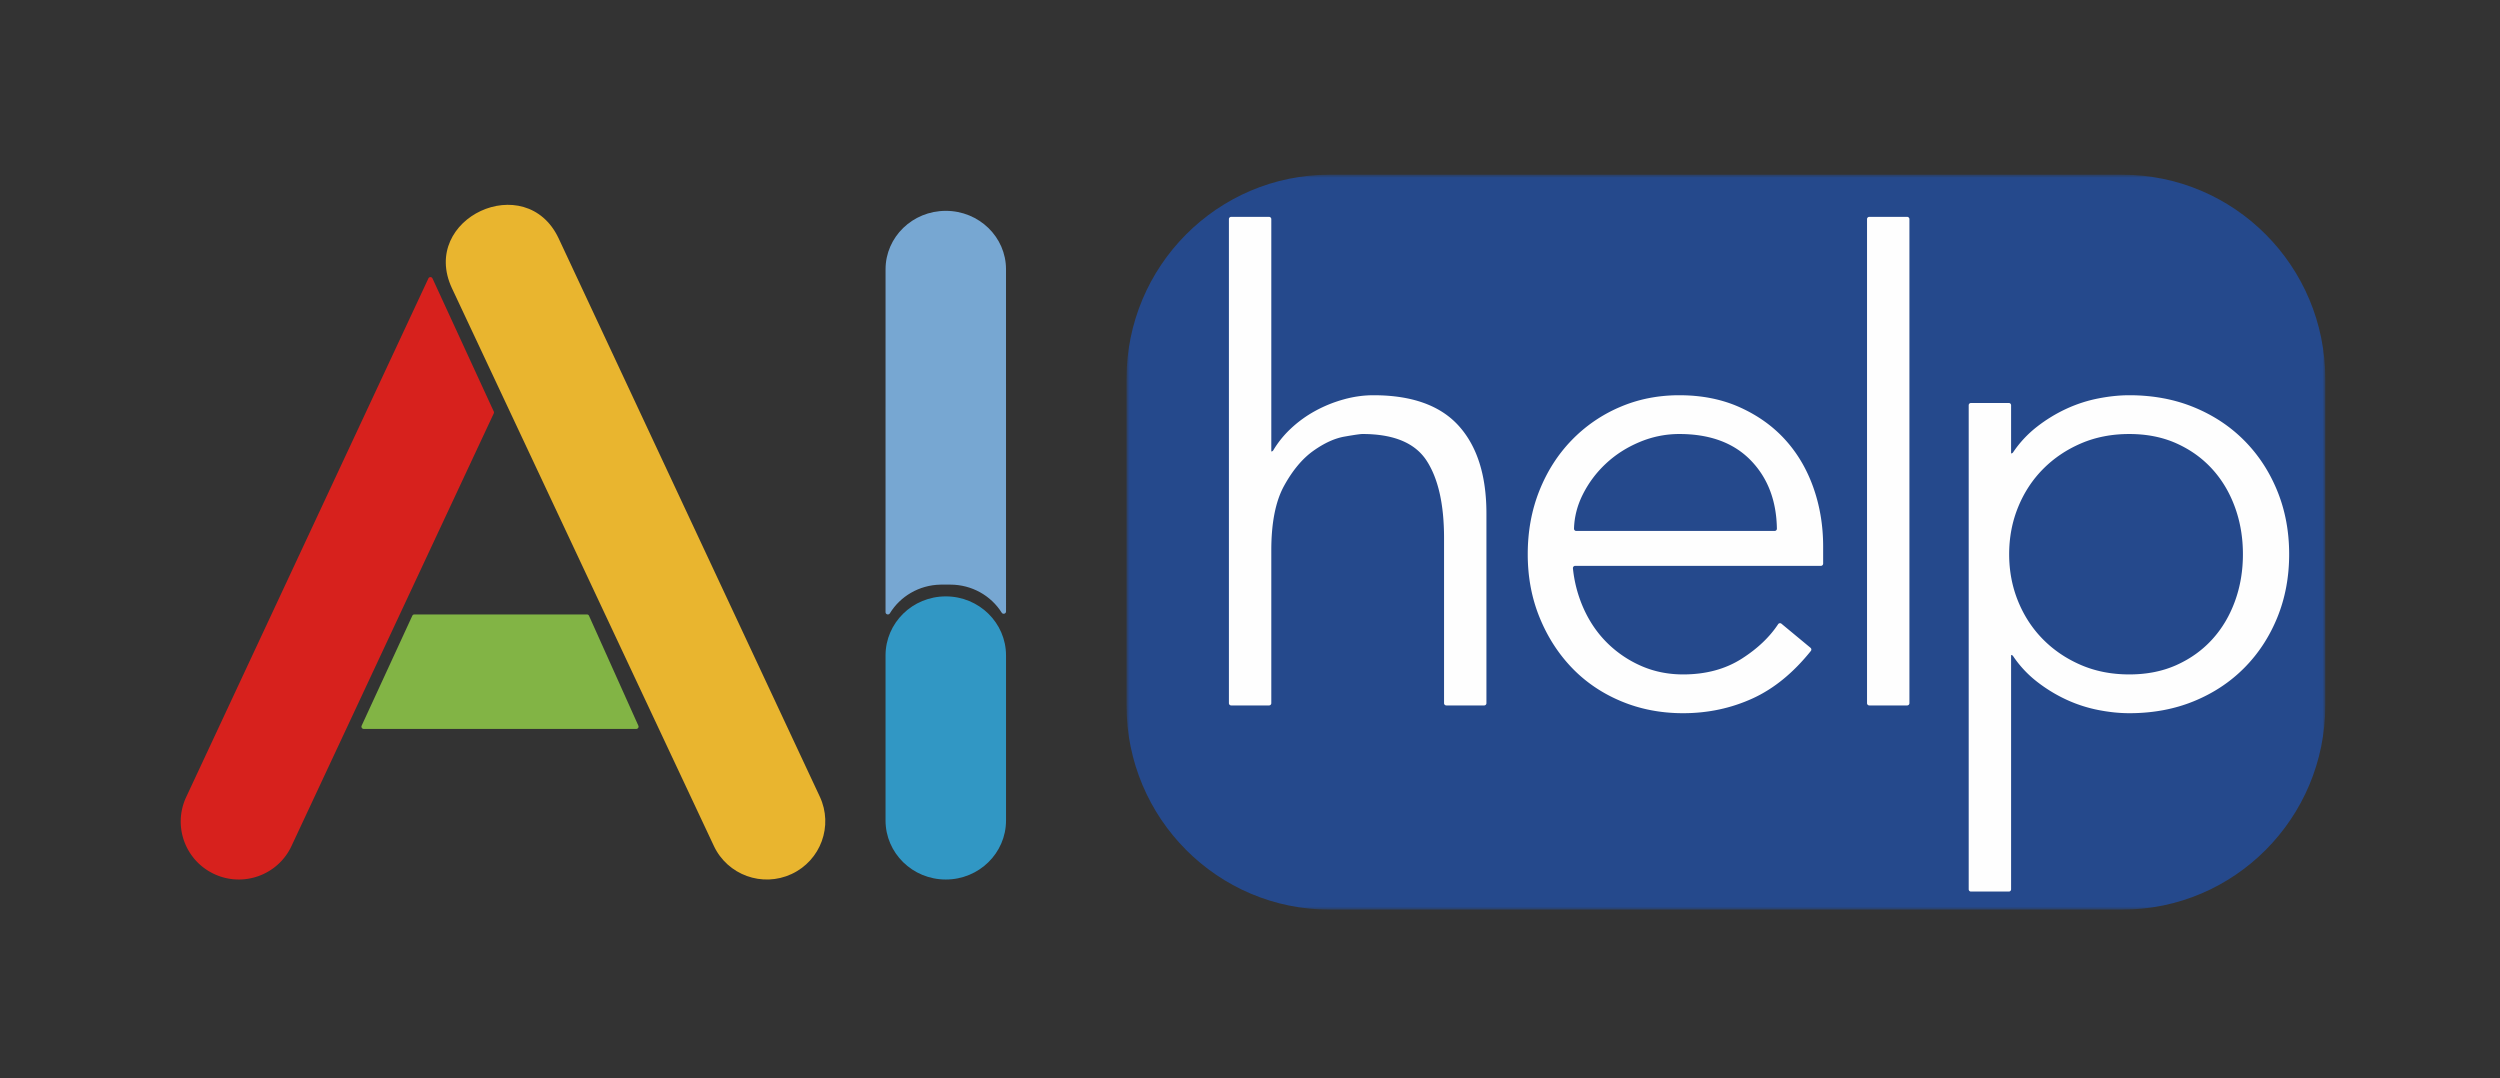
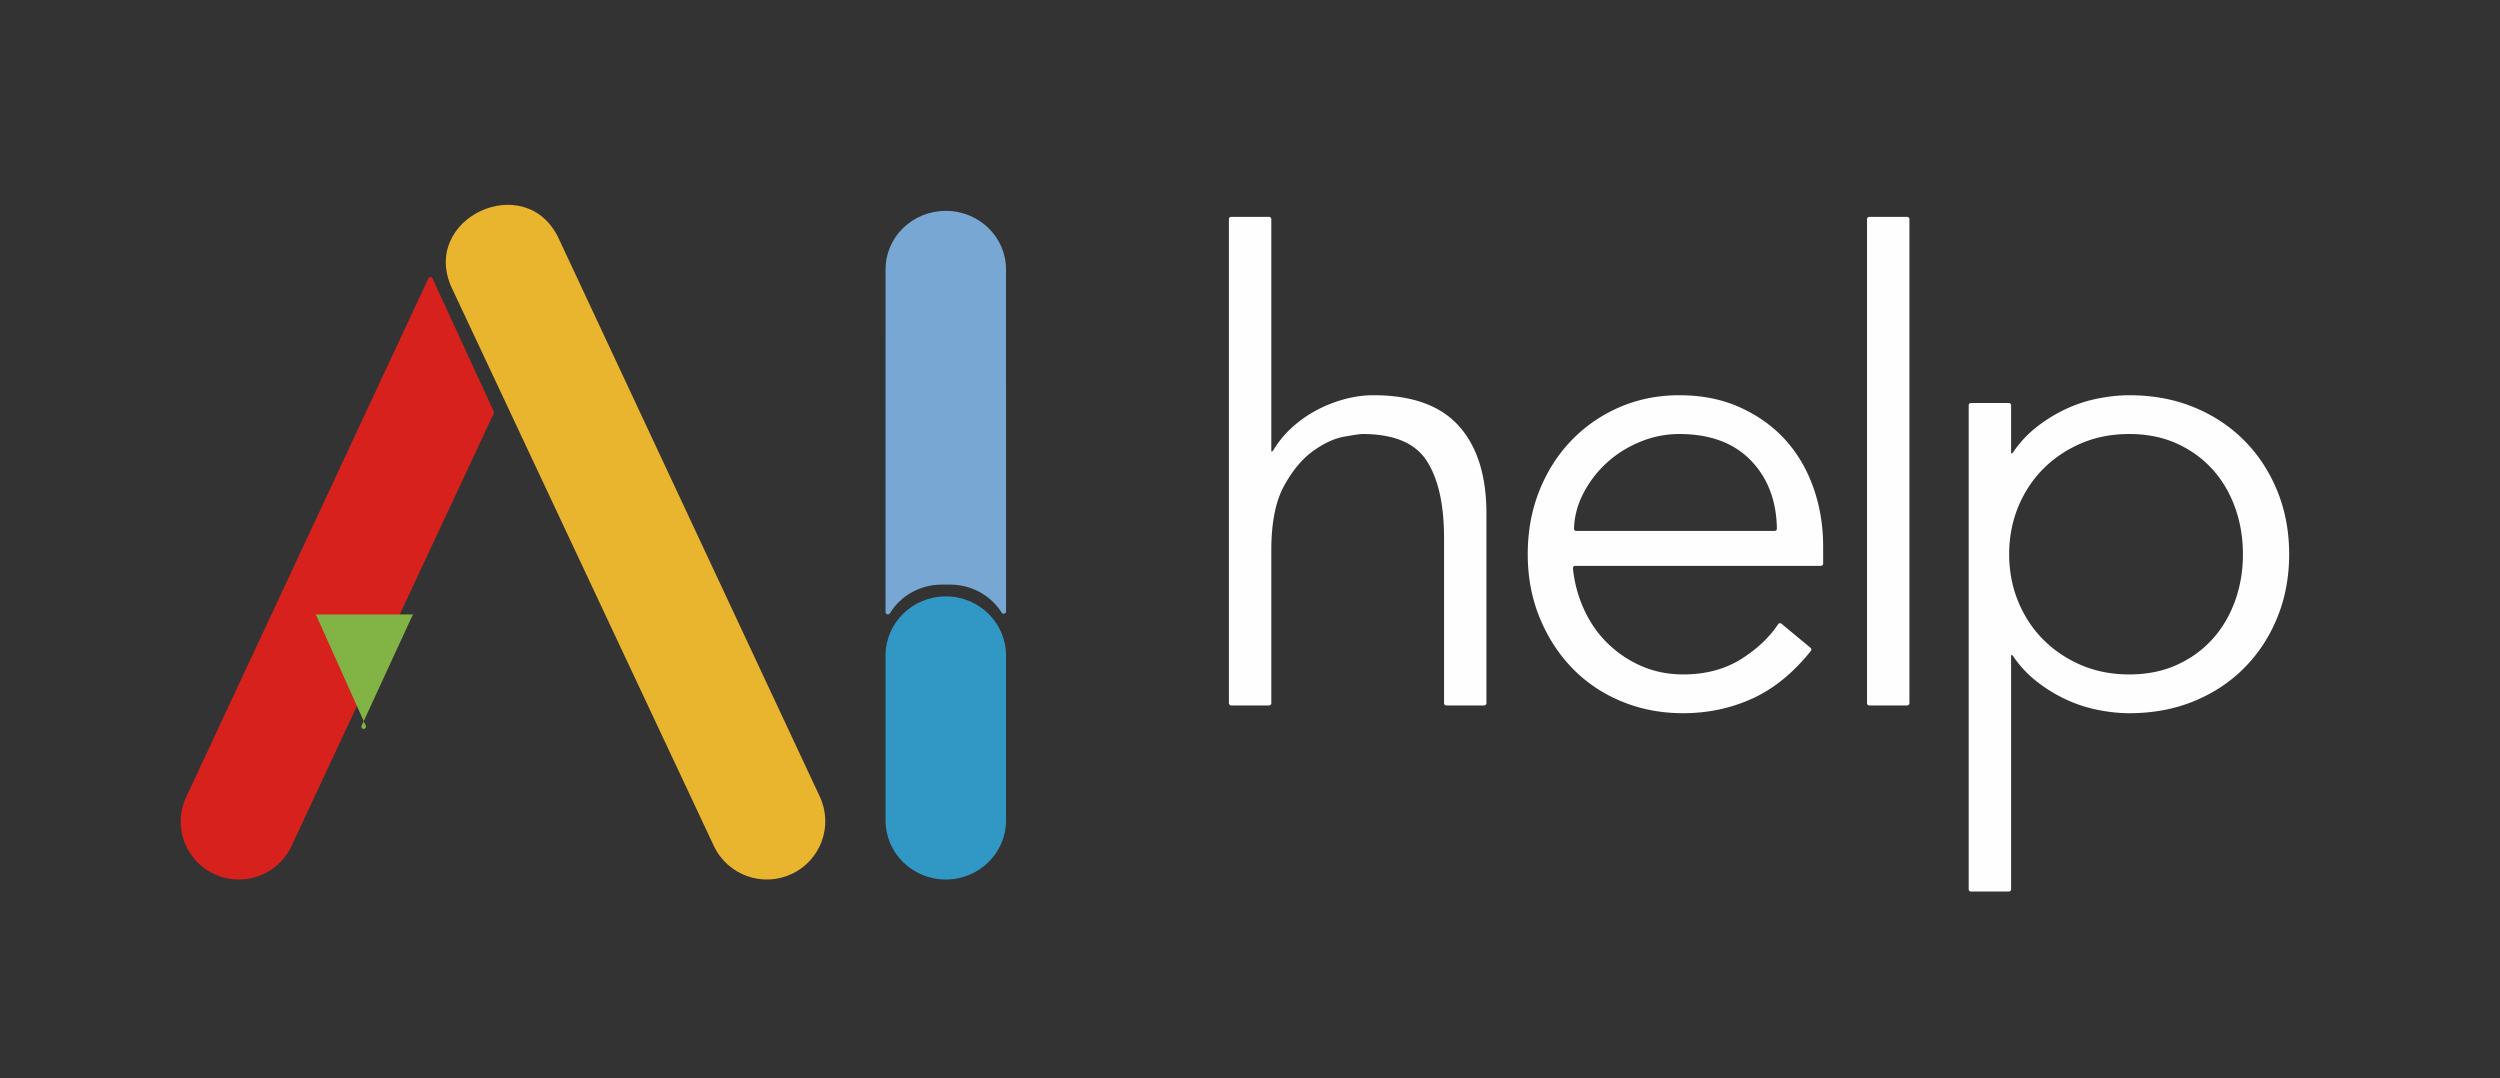
<svg xmlns="http://www.w3.org/2000/svg" xmlns:xlink="http://www.w3.org/1999/xlink" viewBox="0 0 415 179">
  <rect x="0" y="0" width="415" height="179" fill="#333333" stroke="none" />
  <defs>
    <path id="a" d="M0 0h199v122H0z" />
  </defs>
  <g fill="none" fill-rule="evenodd">
    <path fill="#E9B52F" d="M118.496 140.415c2.265 4.84 8.04 6.934 12.898 4.677 4.858-2.257 6.96-8.01 4.694-12.849L92.74 39.583c-5.431-11.563-23.127-3.36-17.727 8.242l43.483 92.59Z" />
    <path fill="#D7211D" d="M81.966 68.309a.37.37 0 0 1 0 .312l-33.579 71.823c-2.25 4.814-7.989 6.898-12.816 4.652-4.828-2.245-6.916-7.968-4.665-12.783l40.208-86.098a.375.375 0 0 1 .68.002L81.965 68.31Z" />
-     <path fill="#82B445" d="m68.44 102.22-8.404 18.238a.38.38 0 0 0 .34.542h45.248a.38.38 0 0 0 .342-.539l-8.187-18.238a.375.375 0 0 0-.342-.223H68.781a.375.375 0 0 0-.34.22" />
+     <path fill="#82B445" d="m68.44 102.22-8.404 18.238a.38.38 0 0 0 .34.542a.38.38 0 0 0 .342-.539l-8.187-18.238a.375.375 0 0 0-.342-.223H68.781a.375.375 0 0 0-.34.22" />
    <path fill="#3197C4" d="M157 99c5.523 0 10 4.39 10 9.804v27.392c0 5.415-4.477 9.804-10 9.804s-10-4.39-10-9.804v-27.392c0-5.415 4.477-9.804 10-9.804" />
    <path fill="#77A7D2" d="M157 35c5.522 0 9.998 4.344 9.998 9.703l.002 56.81c0 .38-.514.515-.718.19-1.755-2.793-4.924-4.657-8.541-4.657h-1.51l-.097.001c-3.597.068-6.713 1.972-8.419 4.772-.198.325-.715.183-.715-.195l.003-56.92c0-5.36 4.476-9.704 9.997-9.704" />
    <g transform="translate(187 29)">
      <mask id="b" fill="#fff">
        <use xlink:href="#a" />
      </mask>
-       <path fill="#25498C" d="M33.729 0H165.27c18.628 0 33.73 15.173 33.73 33.889V88.11C199 106.827 183.898 122 165.27 122H33.73C15.1 122 0 106.827 0 88.111V33.89C0 15.173 15.1-.001 33.729-.001" mask="url(#b)" />
    </g>
    <path fill="#FEFEFE" d="M210.661 117.103a.374.374 0 0 0 .375-.374V91.356c0-4.577.71-8.153 2.132-10.728 1.421-2.574 3.038-4.505 4.85-5.793 1.812-1.287 3.536-2.074 5.17-2.36 1.635-.286 2.63-.429 2.985-.429 5.188 0 8.742 1.484 10.66 4.452 1.92 2.968 2.879 7.241 2.879 12.82v27.411c0 .207.167.374.374.374h6.287a.374.374 0 0 0 .374-.374V85.241c0-6.293-1.528-11.139-4.584-14.536-3.055-3.397-7.782-5.096-14.178-5.096-1.634 0-3.287.233-4.957.698a22.035 22.035 0 0 0-4.743 1.93 19.662 19.662 0 0 0-4.051 2.95 16.56 16.56 0 0 0-2.877 3.572.373.373 0 0 1-.321.184V36.374a.374.374 0 0 0-.375-.374h-6.287a.374.374 0 0 0-.374.374v80.355c0 .207.167.374.374.374h6.287Zm68.742 1.288c4.122 0 7.977-.823 11.566-2.468 3.497-1.602 6.708-4.224 9.632-7.864a.376.376 0 0 0-.054-.524l-4.828-4a.375.375 0 0 0-.553.085c-1.413 2.143-3.416 4.045-6.009 5.706-2.736 1.752-5.987 2.628-9.754 2.628-2.487 0-4.797-.465-6.93-1.395a18.553 18.553 0 0 1-5.649-3.808c-1.634-1.61-2.95-3.522-3.944-5.74a21.58 21.58 0 0 1-1.774-6.669.375.375 0 0 1 .374-.41h40.788a.374.374 0 0 0 .374-.375v-2.844c0-3.433-.533-6.67-1.599-9.71-1.066-3.039-2.611-5.685-4.637-7.938-2.025-2.253-4.53-4.059-7.515-5.417-2.985-1.36-6.36-2.039-10.127-2.039-3.554 0-6.859.662-9.914 1.985a24.507 24.507 0 0 0-7.996 5.525c-2.274 2.36-4.05 5.15-5.33 8.368-1.279 3.218-1.919 6.722-1.919 10.513 0 3.79.658 7.295 1.973 10.513 1.314 3.219 3.109 6.008 5.383 8.368 2.274 2.36 4.992 4.202 8.155 5.525 3.163 1.323 6.592 1.985 10.287 1.985Zm15.186-30.253H261.66a.373.373 0 0 1-.374-.38c.055-1.939.533-3.815 1.434-5.628a18.015 18.015 0 0 1 3.838-5.15c1.599-1.501 3.464-2.699 5.596-3.593a16.933 16.933 0 0 1 6.61-1.341c5.116 0 9.096 1.484 11.939 4.452 2.767 2.89 4.188 6.643 4.261 11.26a.375.375 0 0 1-.375.38Zm22.374 28.591V36.374a.374.374 0 0 0-.375-.374h-6.287a.374.374 0 0 0-.374.374v80.355c0 .207.167.374.374.374h6.287a.374.374 0 0 0 .375-.374ZM333.467 148a.374.374 0 0 0 .374-.374v-38.89h.016c.123 0 .238.062.308.164a18.344 18.344 0 0 0 3.94 4.234 25.124 25.124 0 0 0 4.904 3.004 23.354 23.354 0 0 0 5.277 1.716c1.812.358 3.535.537 5.17.537 3.909 0 7.48-.662 10.714-1.985 3.233-1.323 6.022-3.165 8.368-5.525 2.345-2.36 4.175-5.15 5.49-8.368C379.342 99.295 380 95.791 380 92c0-3.79-.658-7.295-1.972-10.513-1.315-3.219-3.145-6.008-5.49-8.368-2.346-2.36-5.135-4.202-8.368-5.525-3.234-1.323-6.805-1.985-10.714-1.985-1.635 0-3.358.18-5.17.537-1.813.357-3.571.93-5.277 1.716a25.125 25.125 0 0 0-4.904 3.004 18.34 18.34 0 0 0-3.94 4.234.372.372 0 0 1-.308.164h-.016v-7.993a.374.374 0 0 0-.374-.374h-6.287a.374.374 0 0 0-.375.374v80.355c0 .206.168.374.375.374h6.287Zm19.989-36.046c-2.914 0-5.579-.518-7.995-1.555-2.417-1.038-4.513-2.45-6.29-4.238-1.776-1.788-3.162-3.898-4.157-6.33-.995-2.431-1.493-5.042-1.493-7.83 0-2.79.498-5.4 1.493-7.832.995-2.432 2.38-4.542 4.157-6.33 1.777-1.788 3.873-3.2 6.29-4.238 2.416-1.036 5.081-1.555 7.995-1.555 2.914 0 5.526.519 7.835 1.555 2.31 1.038 4.282 2.45 5.916 4.238 1.635 1.788 2.897 3.898 3.785 6.33.888 2.431 1.333 5.042 1.333 7.831 0 2.79-.445 5.4-1.333 7.831-.888 2.432-2.15 4.542-3.785 6.33-1.634 1.788-3.606 3.2-5.916 4.238-2.31 1.037-4.921 1.555-7.835 1.555Z" />
  </g>
</svg>